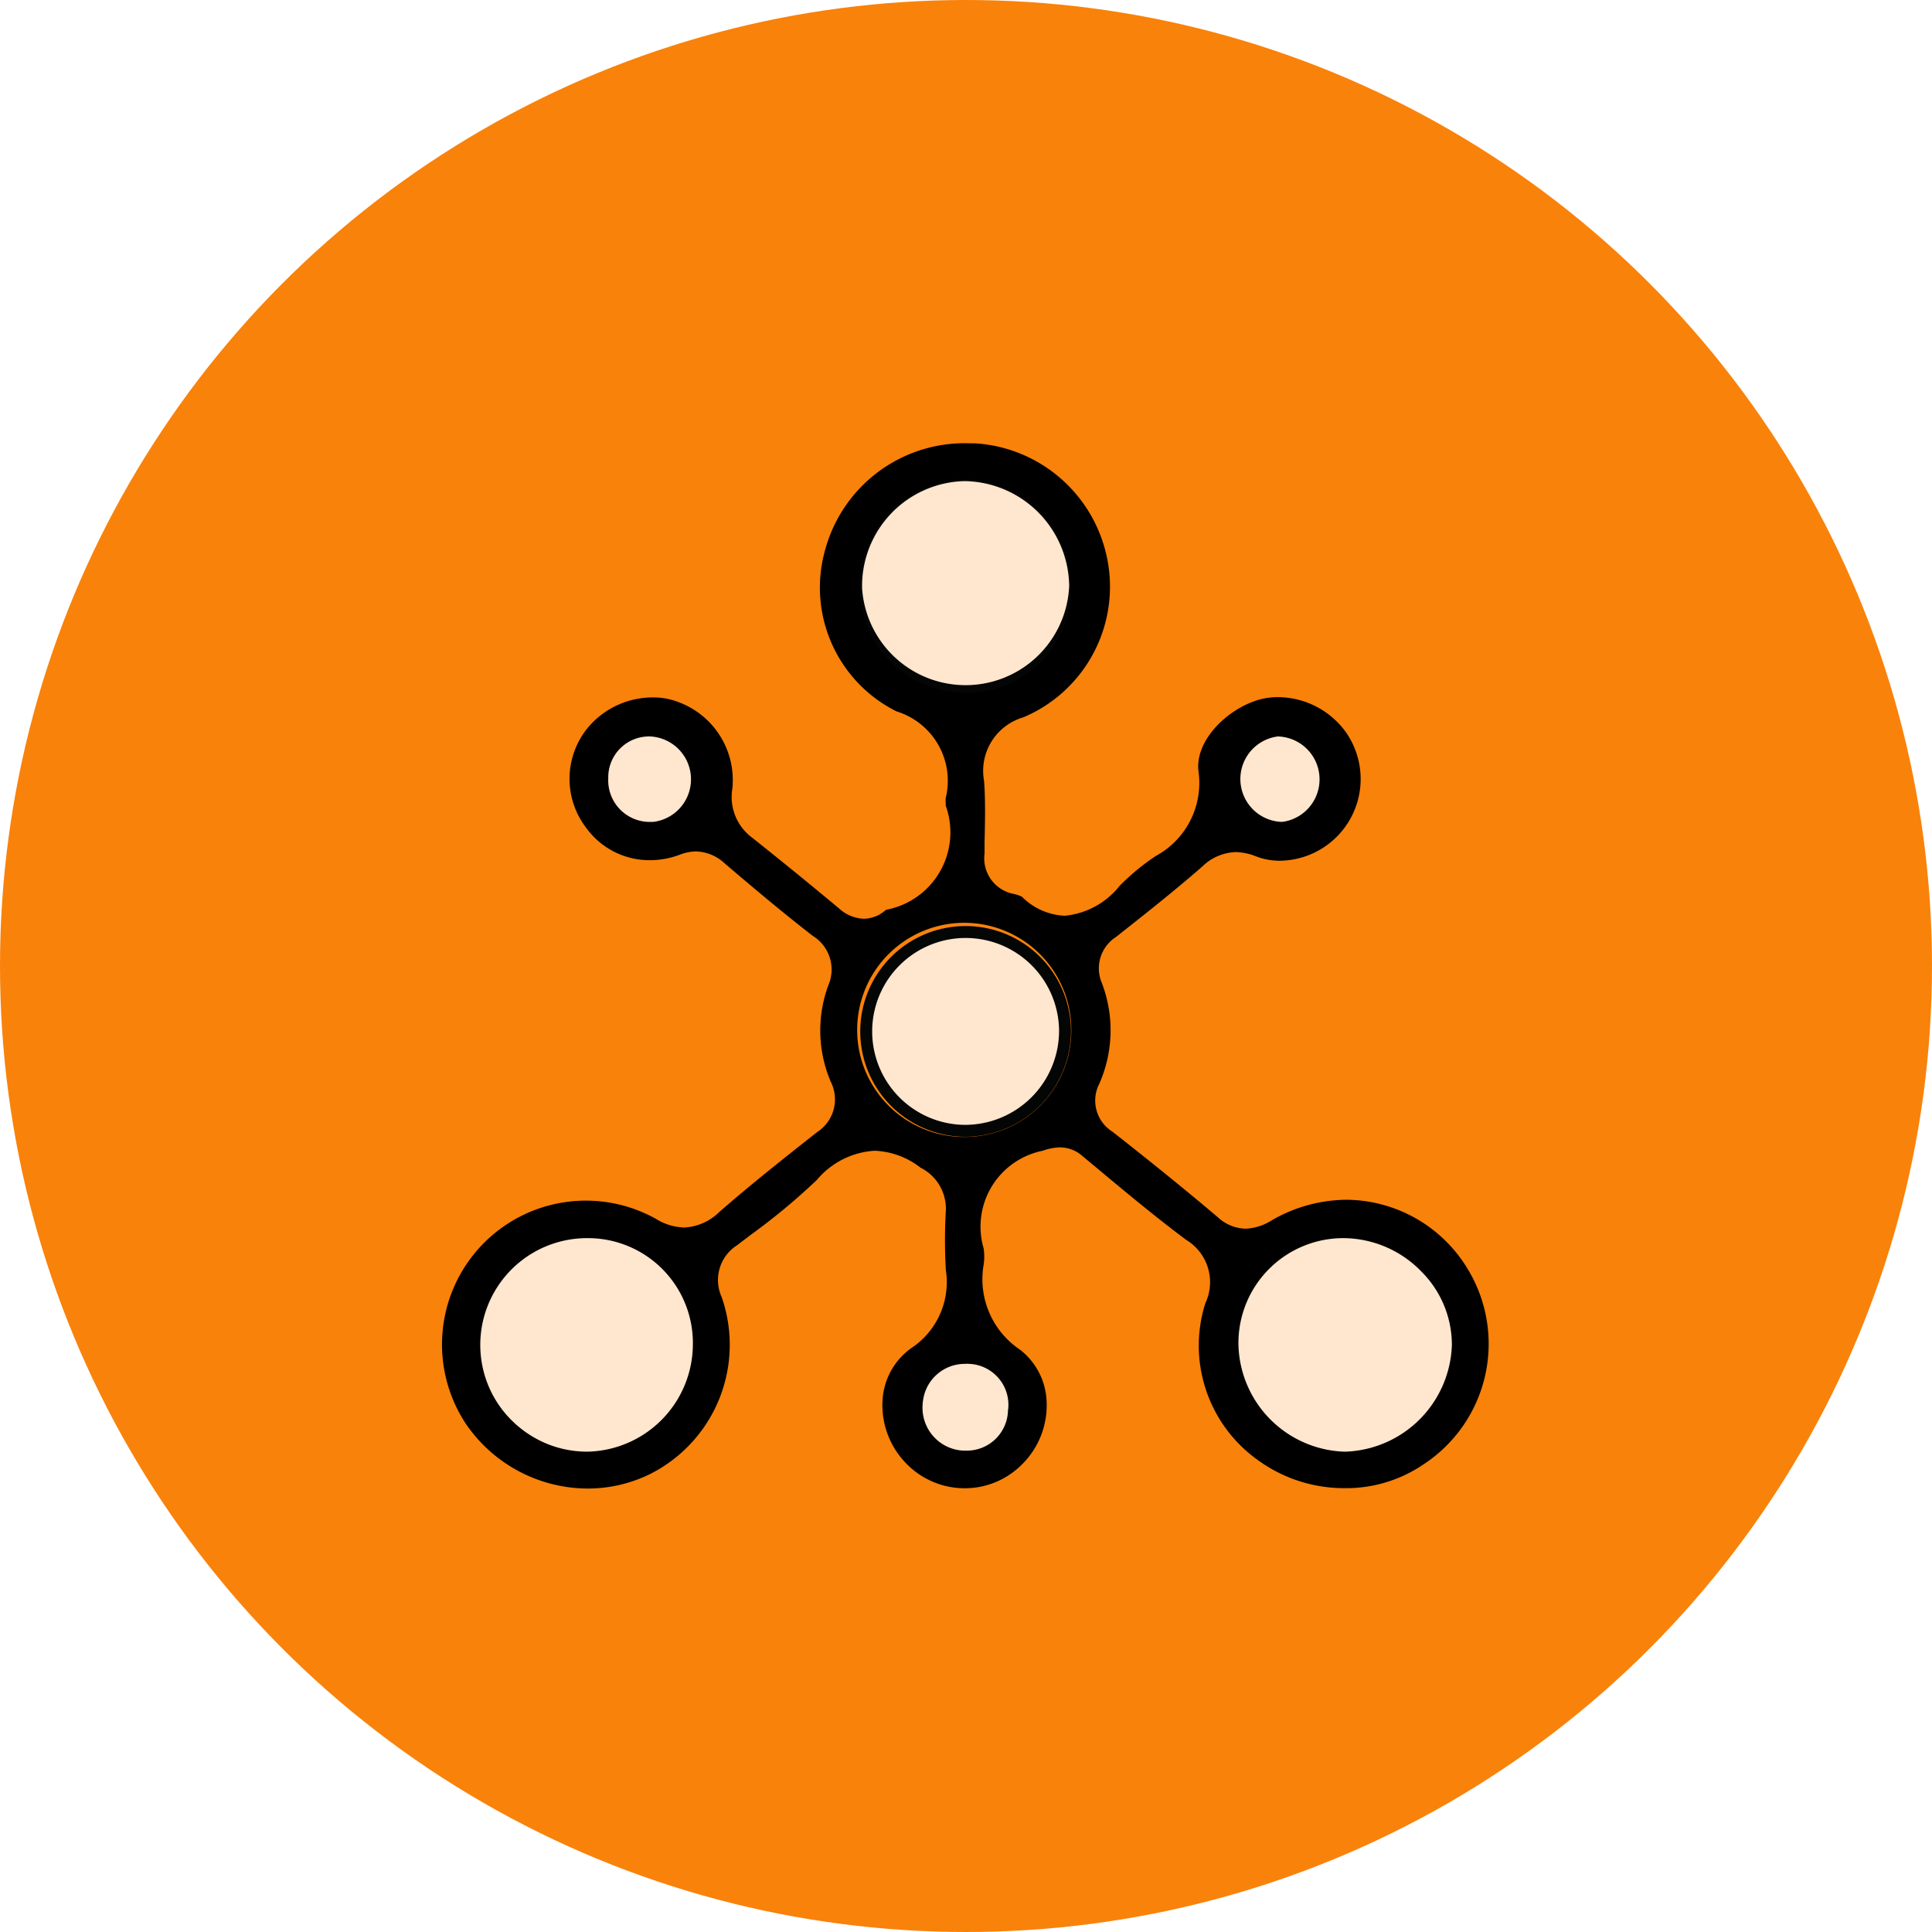
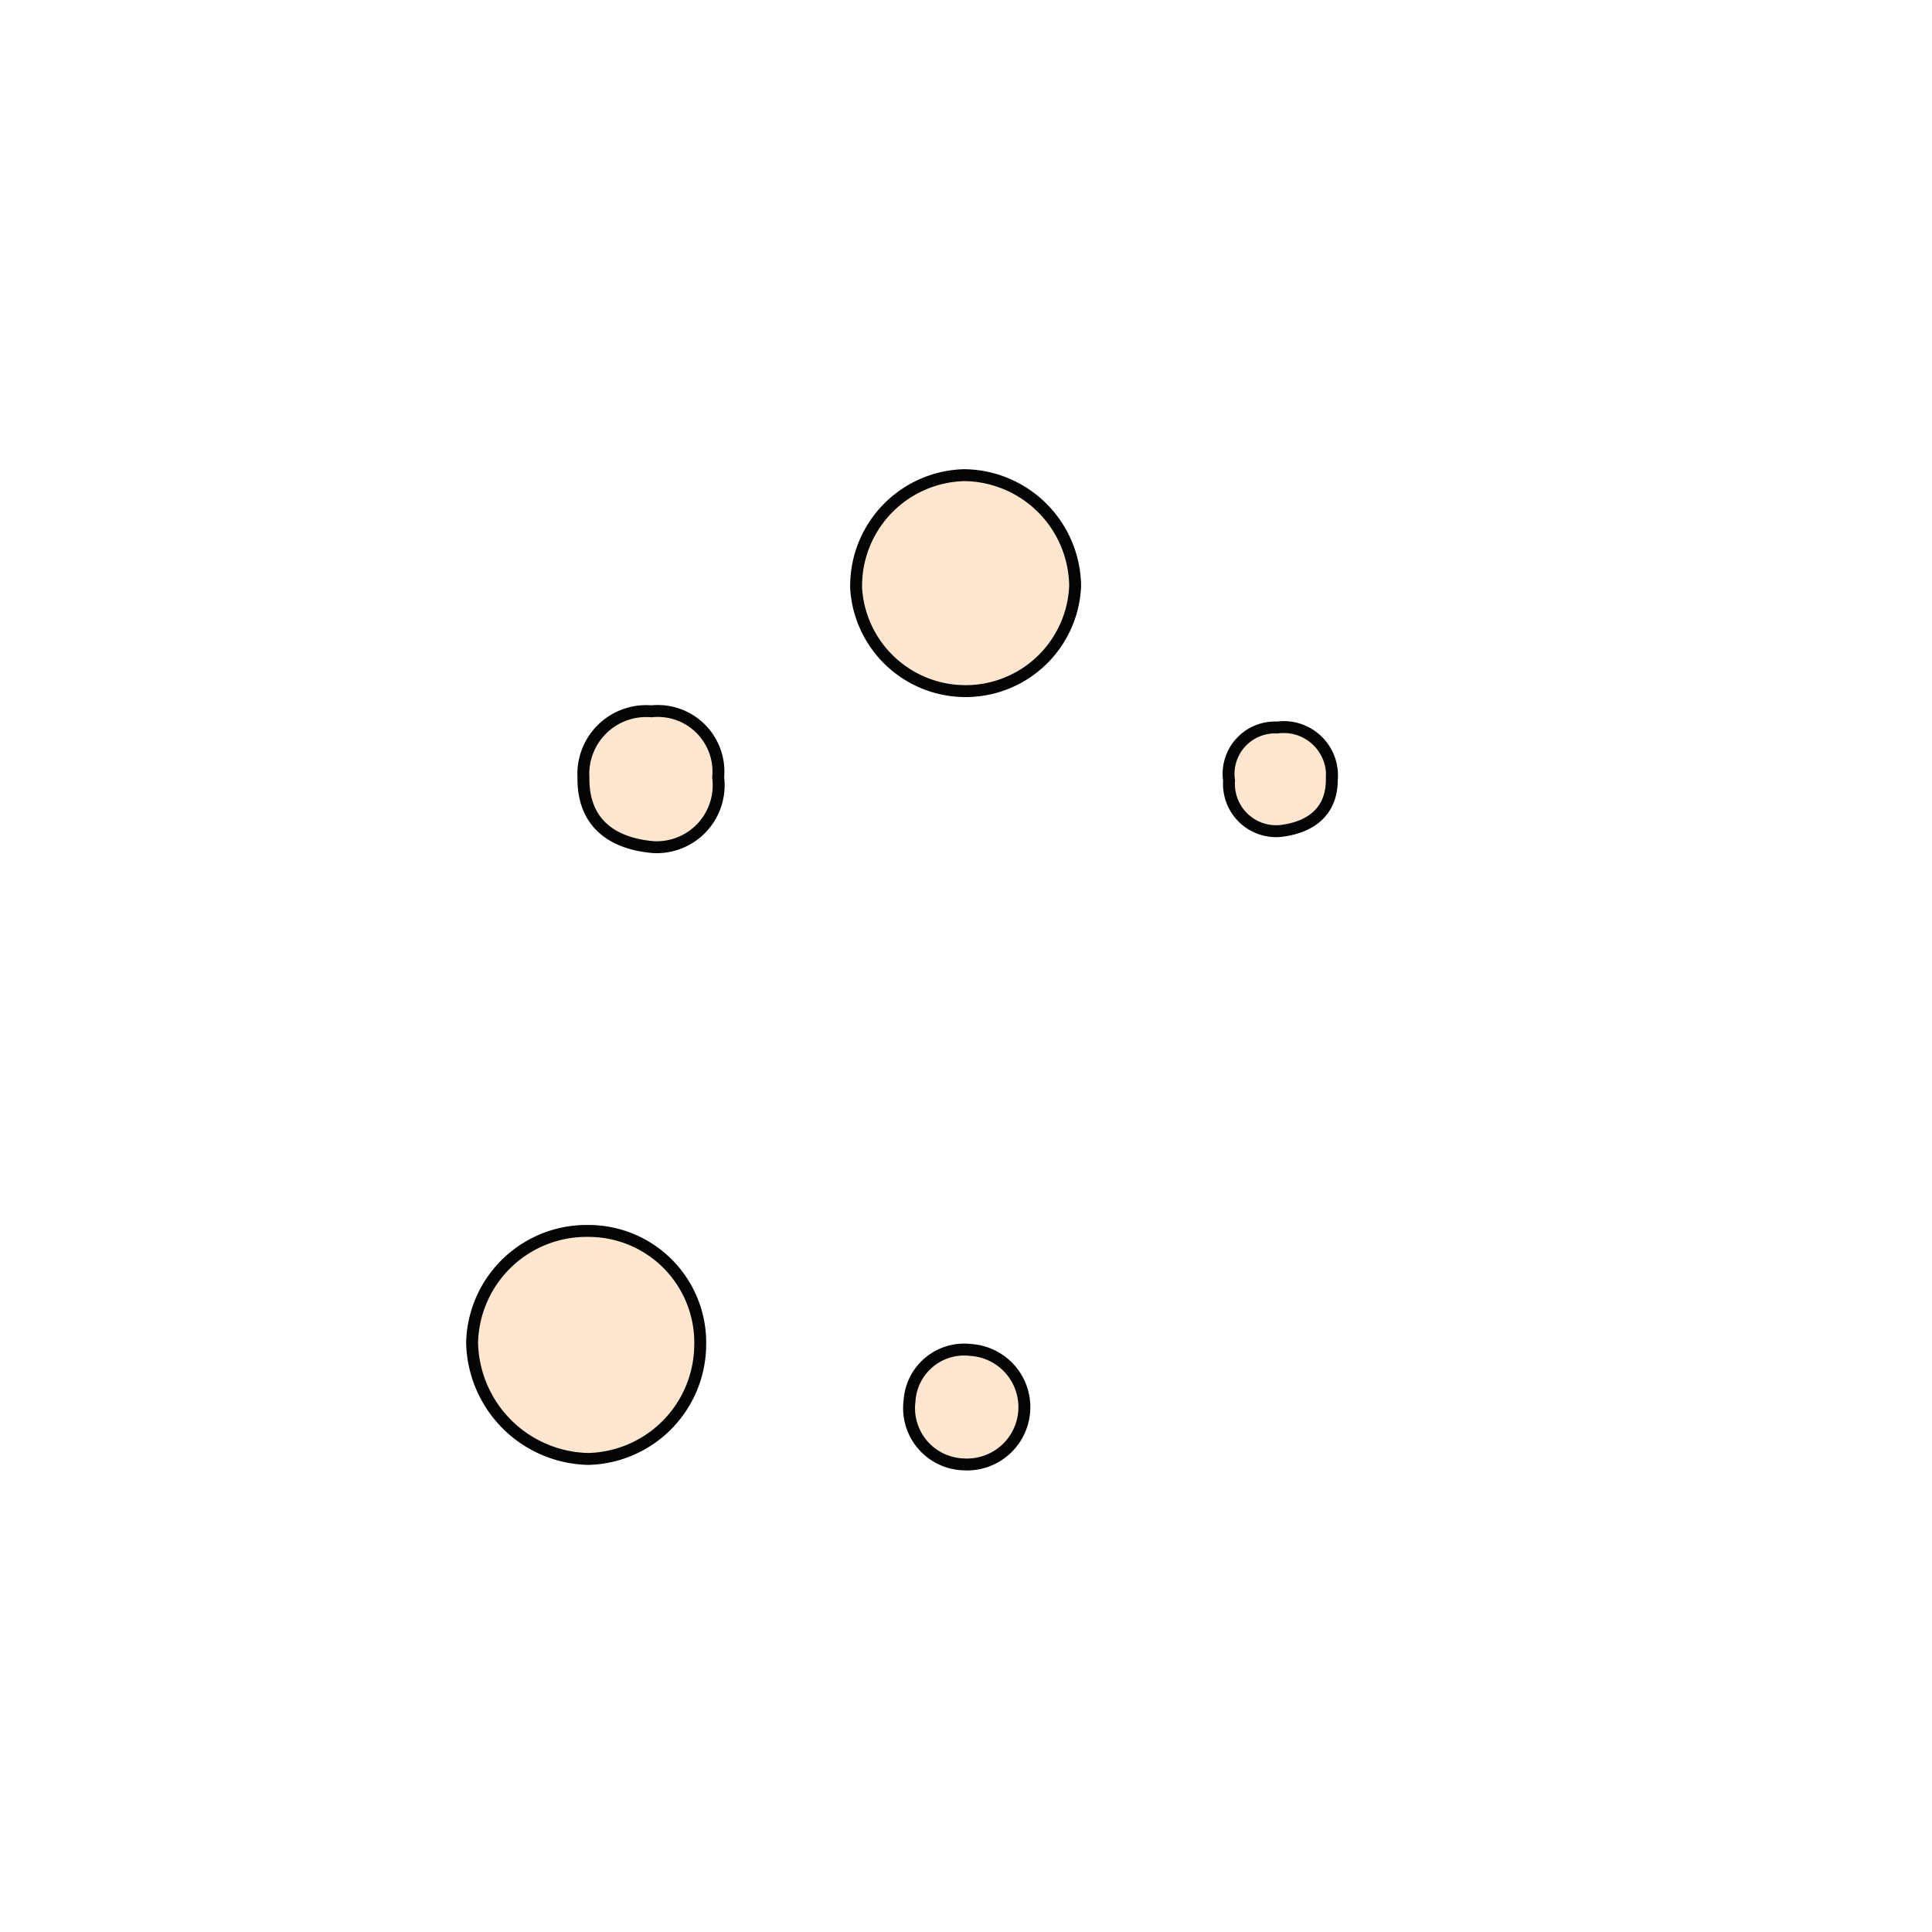
<svg xmlns="http://www.w3.org/2000/svg" width="40.522" height="40.522" viewBox="0 0 40.522 40.522">
  <defs>
    <style>.a{fill:#f9820a;}.b{fill:#ffe6ce;stroke:#040505;stroke-miterlimit:10;stroke-width:0.25px;}</style>
  </defs>
  <g transform="translate(-1519.313 -686)">
-     <circle class="a" cx="20.261" cy="20.261" r="20.261" transform="translate(1519.313 686)" />
    <g transform="translate(1338.999 347.181)">
      <path class="b" d="M192.654,364.637a2.4,2.4,0,0,0-2.438,2.342,2.491,2.491,0,0,0,2.437,2.44A2.407,2.407,0,0,0,195,367.046,2.342,2.342,0,0,0,192.654,364.637Z" />
-       <path class="b" d="M205.957,367.005a2.632,2.632,0,0,0,2.549,2.593,2.677,2.677,0,0,0,2.593-2.58,2.636,2.636,0,0,0-2.582-2.561A2.517,2.517,0,0,0,205.957,367.005Z" />
+       <path class="b" d="M205.957,367.005A2.517,2.517,0,0,0,205.957,367.005Z" />
      <path class="b" d="M202.864,351.111a2.351,2.351,0,0,0-2.326-2.326,2.325,2.325,0,0,0-2.267,2.381,2.3,2.3,0,0,0,4.593-.055Z" />
-       <path class="b" d="M202.652,360.437a2.085,2.085,0,1,0-2.115,2.1A2.1,2.1,0,0,0,202.652,360.437Z" />
      <path class="b" d="M199.391,368.2a1.18,1.18,0,0,0,1.132,1.333,1.2,1.2,0,0,0,.148-2.4A1.147,1.147,0,0,0,199.391,368.2Z" />
      <path class="b" d="M194.017,356.587a1.3,1.3,0,0,0,1.36-1.463,1.272,1.272,0,0,0-1.4-1.386,1.318,1.318,0,0,0-1.426,1.387C192.539,356.074,193.143,356.511,194.017,356.587Z" />
      <path class="b" d="M207.183,356.247c.626-.078,1.065-.406,1.065-1.078a1.013,1.013,0,0,0-1.146-1.091.973.973,0,0,0-1.009,1.115A.989.989,0,0,0,207.183,356.247Z" />
-       <path d="M211.1,365.439a2.993,2.993,0,0,0-2.544-1.456,3.172,3.172,0,0,0-1.577.436,1.1,1.1,0,0,1-.54.171.89.89,0,0,1-.585-.243c-.654-.554-1.376-1.14-2.209-1.793a.77.77,0,0,1-.273-1.007,2.779,2.779,0,0,0,.053-2.109.782.782,0,0,1,.295-.966c.652-.514,1.239-.979,1.814-1.481a1.046,1.046,0,0,1,.694-.3,1.2,1.2,0,0,1,.434.091,1.393,1.393,0,0,0,.5.09,1.714,1.714,0,0,0,1.374-2.706,1.769,1.769,0,0,0-1.415-.725,1.48,1.48,0,0,0-.4.053c-.662.19-1.346.853-1.27,1.5a1.741,1.741,0,0,1-.893,1.777,4.79,4.79,0,0,0-.761.627,1.666,1.666,0,0,1-1.15.628,1.349,1.349,0,0,1-.9-.4.8.8,0,0,0-.183-.06.759.759,0,0,1-.6-.843l0-.231c.01-.428.021-.87-.01-1.294a1.169,1.169,0,0,1,.822-1.333,2.973,2.973,0,0,0,1.752-3.368,3.014,3.014,0,0,0-2.771-2.38l-.107,0a3.031,3.031,0,0,0-3.031,2.241,2.9,2.9,0,0,0,1.5,3.382,1.522,1.522,0,0,1,1.031,1.815.543.543,0,0,0,0,.114v.049a1.651,1.651,0,0,1-1.253,2.183.706.706,0,0,1-.465.188.816.816,0,0,1-.524-.22c-.6-.5-1.213-1-1.824-1.485a1.061,1.061,0,0,1-.409-1.029,1.745,1.745,0,0,0-1.125-1.808,1.433,1.433,0,0,0-.537-.1,1.775,1.775,0,0,0-1.358.621,1.688,1.688,0,0,0-.04,2.122,1.638,1.638,0,0,0,1.332.671,1.776,1.776,0,0,0,.621-.114.98.98,0,0,1,.348-.07.918.918,0,0,1,.6.253c.551.47,1.194,1.014,1.848,1.52a.829.829,0,0,1,.323,1.036,2.737,2.737,0,0,0,.052,2.023.816.816,0,0,1-.287,1.055c-.7.552-1.392,1.1-2.048,1.672a1.129,1.129,0,0,1-.735.329,1.19,1.19,0,0,1-.6-.183,3.017,3.017,0,0,0-3.984,4.3,3.106,3.106,0,0,0,2.546,1.358,2.968,2.968,0,0,0,1.309-.3,3.035,3.035,0,0,0,1.51-3.717.864.864,0,0,1,.322-1.085l.285-.217a13.464,13.464,0,0,0,1.389-1.153,1.716,1.716,0,0,1,1.211-.613,1.667,1.667,0,0,1,.964.355.962.962,0,0,1,.532.886,10.694,10.694,0,0,0,0,1.265,1.658,1.658,0,0,1-.725,1.633,1.442,1.442,0,0,0-.6,1.046,1.746,1.746,0,0,0,.472,1.352,1.71,1.71,0,0,0,1.249.542,1.688,1.688,0,0,0,1.2-.5,1.743,1.743,0,0,0,.516-1.337,1.442,1.442,0,0,0-.554-1.067,1.78,1.78,0,0,1-.766-1.784,1.155,1.155,0,0,0,0-.343,1.623,1.623,0,0,1,1.238-2.048,1.189,1.189,0,0,1,.363-.071.719.719,0,0,1,.477.187l.284.236c.611.51,1.243,1.037,1.887,1.518a1.035,1.035,0,0,1,.4,1.33,2.947,2.947,0,0,0,1.1,3.286,3.074,3.074,0,0,0,1.82.591,2.88,2.88,0,0,0,1.658-.5A3.021,3.021,0,0,0,211.1,365.439Zm-3.972-11.173h0a.9.9,0,0,1,.091,1.79.279.279,0,0,1-.041,0h-.012a.9.9,0,0,1-.038-1.792Zm-13.114,1.792h-.056a.871.871,0,0,1-.886-.915.856.856,0,0,1,.891-.877h0a.9.9,0,0,1,.05,1.792Zm-1.365,13.208h-.027a2.239,2.239,0,1,1,.009-4.478,2.2,2.2,0,0,1,2.215,2.259A2.258,2.258,0,0,1,192.649,369.266Zm5.7-18.107a2.233,2.233,0,0,1,2.185-2.291h0a2.269,2.269,0,0,1,2.248,2.24,2.185,2.185,0,0,1-2.217,2.238h0A2.2,2.2,0,0,1,198.351,351.159Zm3.107,17.23a.864.864,0,0,1-.872.856h-.061a.9.9,0,0,1-.857-.978.359.359,0,0,1,.007-.065.883.883,0,0,1,.87-.777.921.921,0,0,1,.1,0A.859.859,0,0,1,201.458,368.389Zm-.891-5.723h-.031a2.246,2.246,0,1,1,2.25-2.228A2.236,2.236,0,0,1,200.567,362.666Zm7.948,6.6H208.5a2.3,2.3,0,0,1-2.211-2.256,2.2,2.2,0,0,1,2.219-2.222,2.292,2.292,0,0,1,1.618.7,2.175,2.175,0,0,1,.64,1.538A2.314,2.314,0,0,1,208.515,369.267Z" />
    </g>
  </g>
</svg>